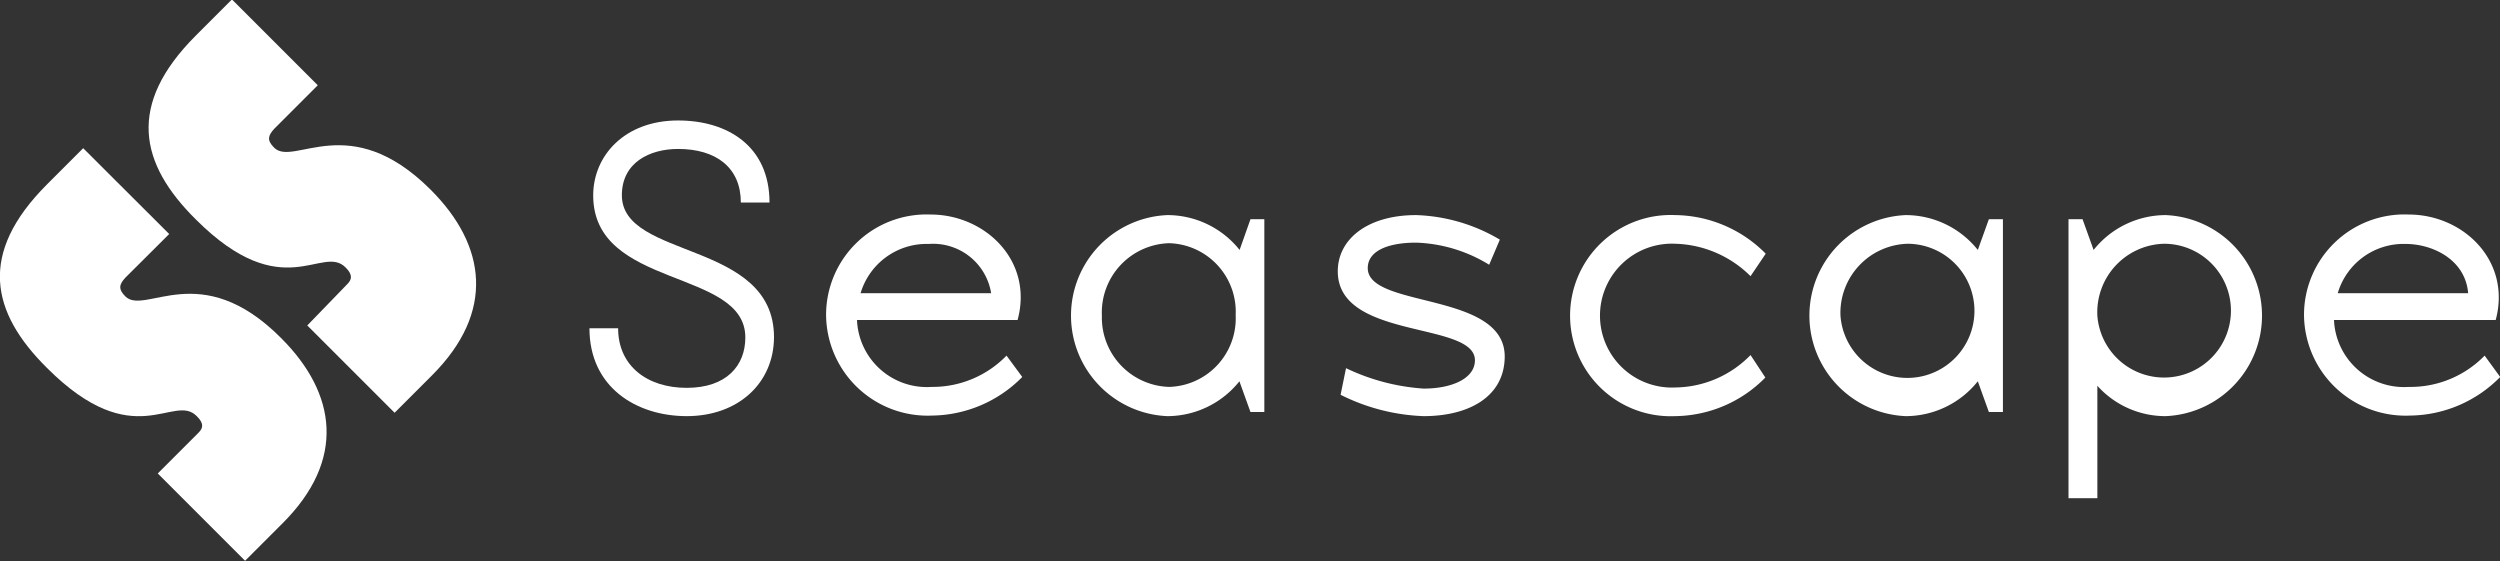
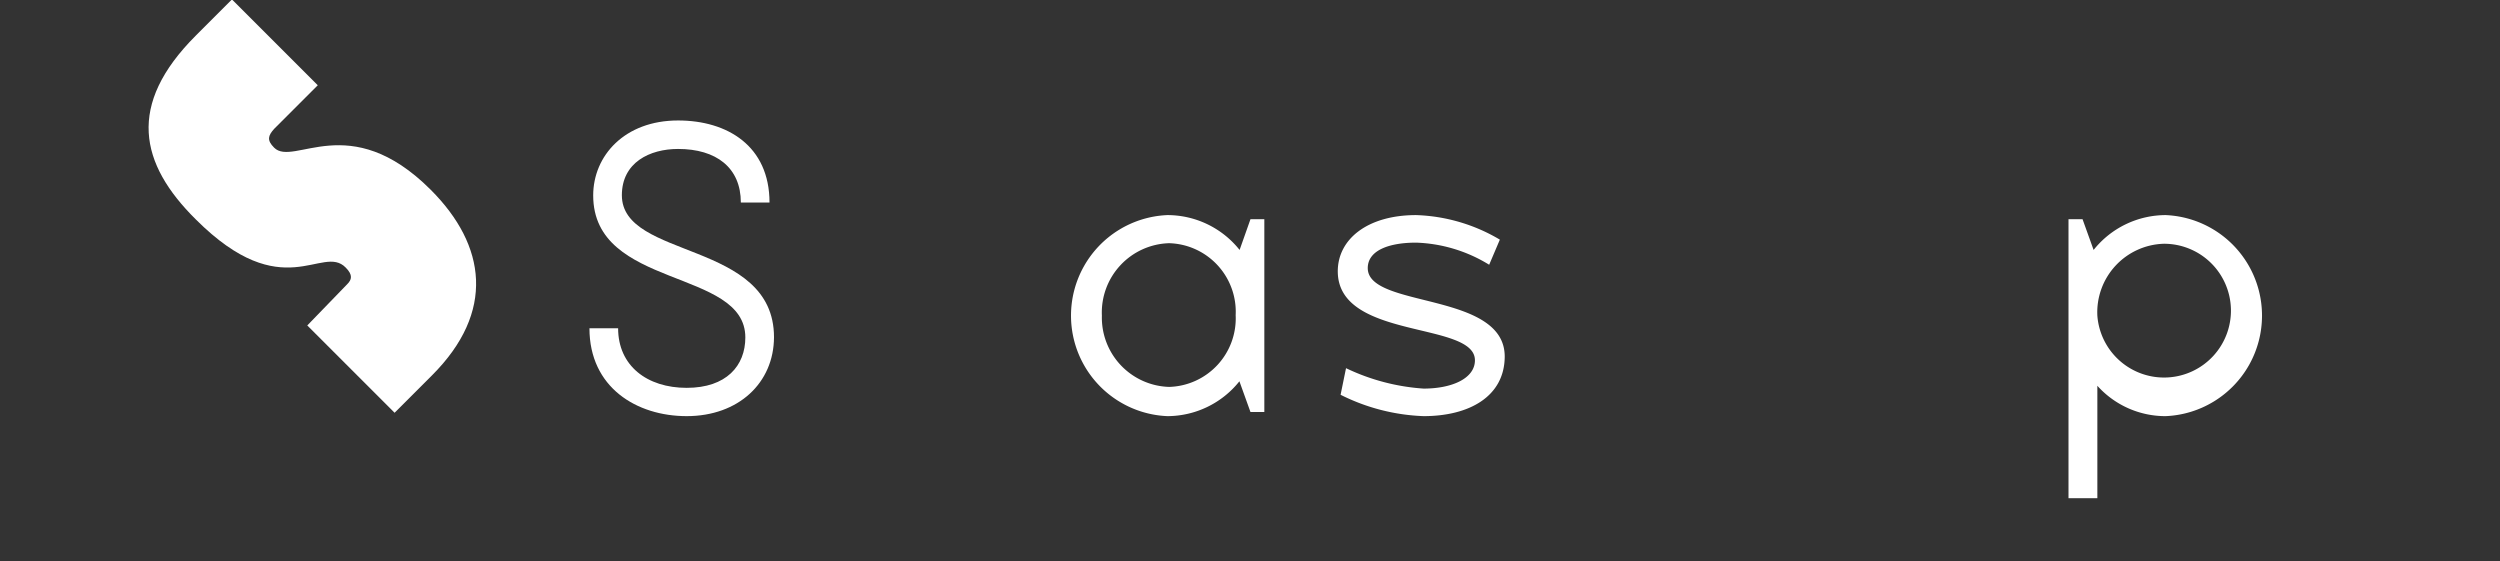
<svg xmlns="http://www.w3.org/2000/svg" id="Layer_1" data-name="Layer 1" viewBox="0 0 133.43 29.96" width="133.43" height="29.96">
  <rect x="0" y="0" width="133.43" height="29.96" fill="#333333" stroke="none" />
  <defs>
    <style>.cls-1{fill:#fff;}</style>
  </defs>
  <path class="cls-1" d="M47.69,27.48c-4.34-4.34-7.32-1.2-8.36-2.25-.4-.4-.32-.64,0-1l2.33-2.33-4.58-4.58-1.93,1.93c-3.7,3.7-3,6.84,0,9.81,4.66,4.66,6.75,1.29,8,2.57.4.4.32.65.08.89L41.1,34.72l4.66,4.66,2-2C51.14,34,50.66,30.45,47.69,27.48Z" transform="translate(-24.7 -17.35)" />
-   <path class="cls-1" d="M31.39,33.17c-.4-.4-.32-.65,0-1l2.34-2.33-4.59-4.58-1.93,1.93c-3.69,3.69-3,6.83,0,9.8,4.67,4.67,6.76,1.29,8,2.58.4.4.32.64.08.88l-2.17,2.17,4.66,4.66,2-2c3.38-3.37,2.9-6.91-.07-9.88C35.41,31.07,32.44,34.21,31.39,33.17Z" transform="translate(-24.7 -17.35)" />
  <path class="cls-1" d="M61.35,39.56c-2.67,0-5.19-1.53-5.19-4.69h1.53c0,2,1.54,3.18,3.66,3.18s3.13-1.18,3.13-2.69c0-3.7-8.12-2.57-8.12-7.58,0-2.12,1.68-4,4.53-4,2.63,0,4.88,1.36,4.88,4.38H64.24c0-1.86-1.31-2.86-3.35-2.86-1.51,0-3,.72-3,2.47,0,3.44,8.12,2.39,8.12,7.58C66,37.79,64.11,39.56,61.35,39.56Z" transform="translate(-24.7 -17.35)" />
-   <path class="cls-1" d="M74.42,38a5.5,5.5,0,0,0,4-1.67l.84,1.14a6.86,6.86,0,0,1-4.82,2.06,5.42,5.42,0,0,1-5.65-5.36,5.36,5.36,0,0,1,5.58-5.37c2.91,0,5.5,2.47,4.64,5.63H70.44A3.73,3.73,0,0,0,74.42,38ZM77.6,33a3.14,3.14,0,0,0-3.33-2.63A3.68,3.68,0,0,0,70.63,33Z" transform="translate(-24.7 -17.35)" />
  <path class="cls-1" d="M91.44,29.05h.74V39.34h-.74l-.59-1.64A4.93,4.93,0,0,1,87,39.56a5.37,5.37,0,0,1,0-10.73,4.93,4.93,0,0,1,3.86,1.86ZM83.51,34.2A3.7,3.7,0,0,0,87.1,38a3.66,3.66,0,0,0,3.55-3.83,3.66,3.66,0,0,0-3.55-3.84A3.7,3.7,0,0,0,83.51,34.2Z" transform="translate(-24.7 -17.35)" />
  <path class="cls-1" d="M100.68,39.56a10.7,10.7,0,0,1-4.43-1.14L96.54,37a11.31,11.31,0,0,0,4.14,1.09c1.53,0,2.74-.55,2.74-1.51,0-2.1-7.32-1.07-7.32-4.75,0-1.71,1.58-3,4.18-3a9.31,9.31,0,0,1,4.47,1.31l-.57,1.34a7.92,7.92,0,0,0-3.9-1.18c-1.44,0-2.58.41-2.58,1.36,0,2.16,7.31,1.24,7.31,4.72C105,38.53,103.09,39.56,100.68,39.56Z" transform="translate(-24.7 -17.35)" />
-   <path class="cls-1" d="M118.13,32.09a5.91,5.91,0,0,0-4-1.73,3.84,3.84,0,1,0,0,7.67,5.69,5.69,0,0,0,4-1.73l.79,1.2a6.84,6.84,0,0,1-4.82,2.06,5.37,5.37,0,1,1,0-10.73,6.89,6.89,0,0,1,4.84,2.06Z" transform="translate(-24.7 -17.35)" />
-   <path class="cls-1" d="M130.85,29.05h.75V39.34h-.75l-.59-1.64a4.93,4.93,0,0,1-3.85,1.86,5.37,5.37,0,0,1,0-10.73,4.93,4.93,0,0,1,3.85,1.86Zm-7.92,5.15a3.58,3.58,0,1,0,3.59-3.84A3.69,3.69,0,0,0,122.93,34.2Z" transform="translate(-24.7 -17.35)" />
  <path class="cls-1" d="M140.29,39.56a4.88,4.88,0,0,1-3.65-1.62v6H135.1V29.05h.75l.59,1.64a4.93,4.93,0,0,1,3.85-1.86,5.37,5.37,0,0,1,0,10.73Zm-.11-9.2a3.66,3.66,0,0,0-3.54,3.84,3.57,3.57,0,1,0,3.54-3.84Z" transform="translate(-24.7 -17.35)" />
-   <path class="cls-1" d="M153.26,38a5.52,5.52,0,0,0,4.05-1.67l.83,1.14a6.84,6.84,0,0,1-4.82,2.06,5.42,5.42,0,0,1-5.65-5.36,5.36,5.36,0,0,1,5.59-5.37c2.91,0,5.49,2.47,4.64,5.63h-8.63A3.74,3.74,0,0,0,153.26,38ZM156.43,33c-.15-1.82-1.93-2.63-3.33-2.63A3.66,3.66,0,0,0,149.47,33Z" transform="translate(-24.7 -17.35)" />
</svg>